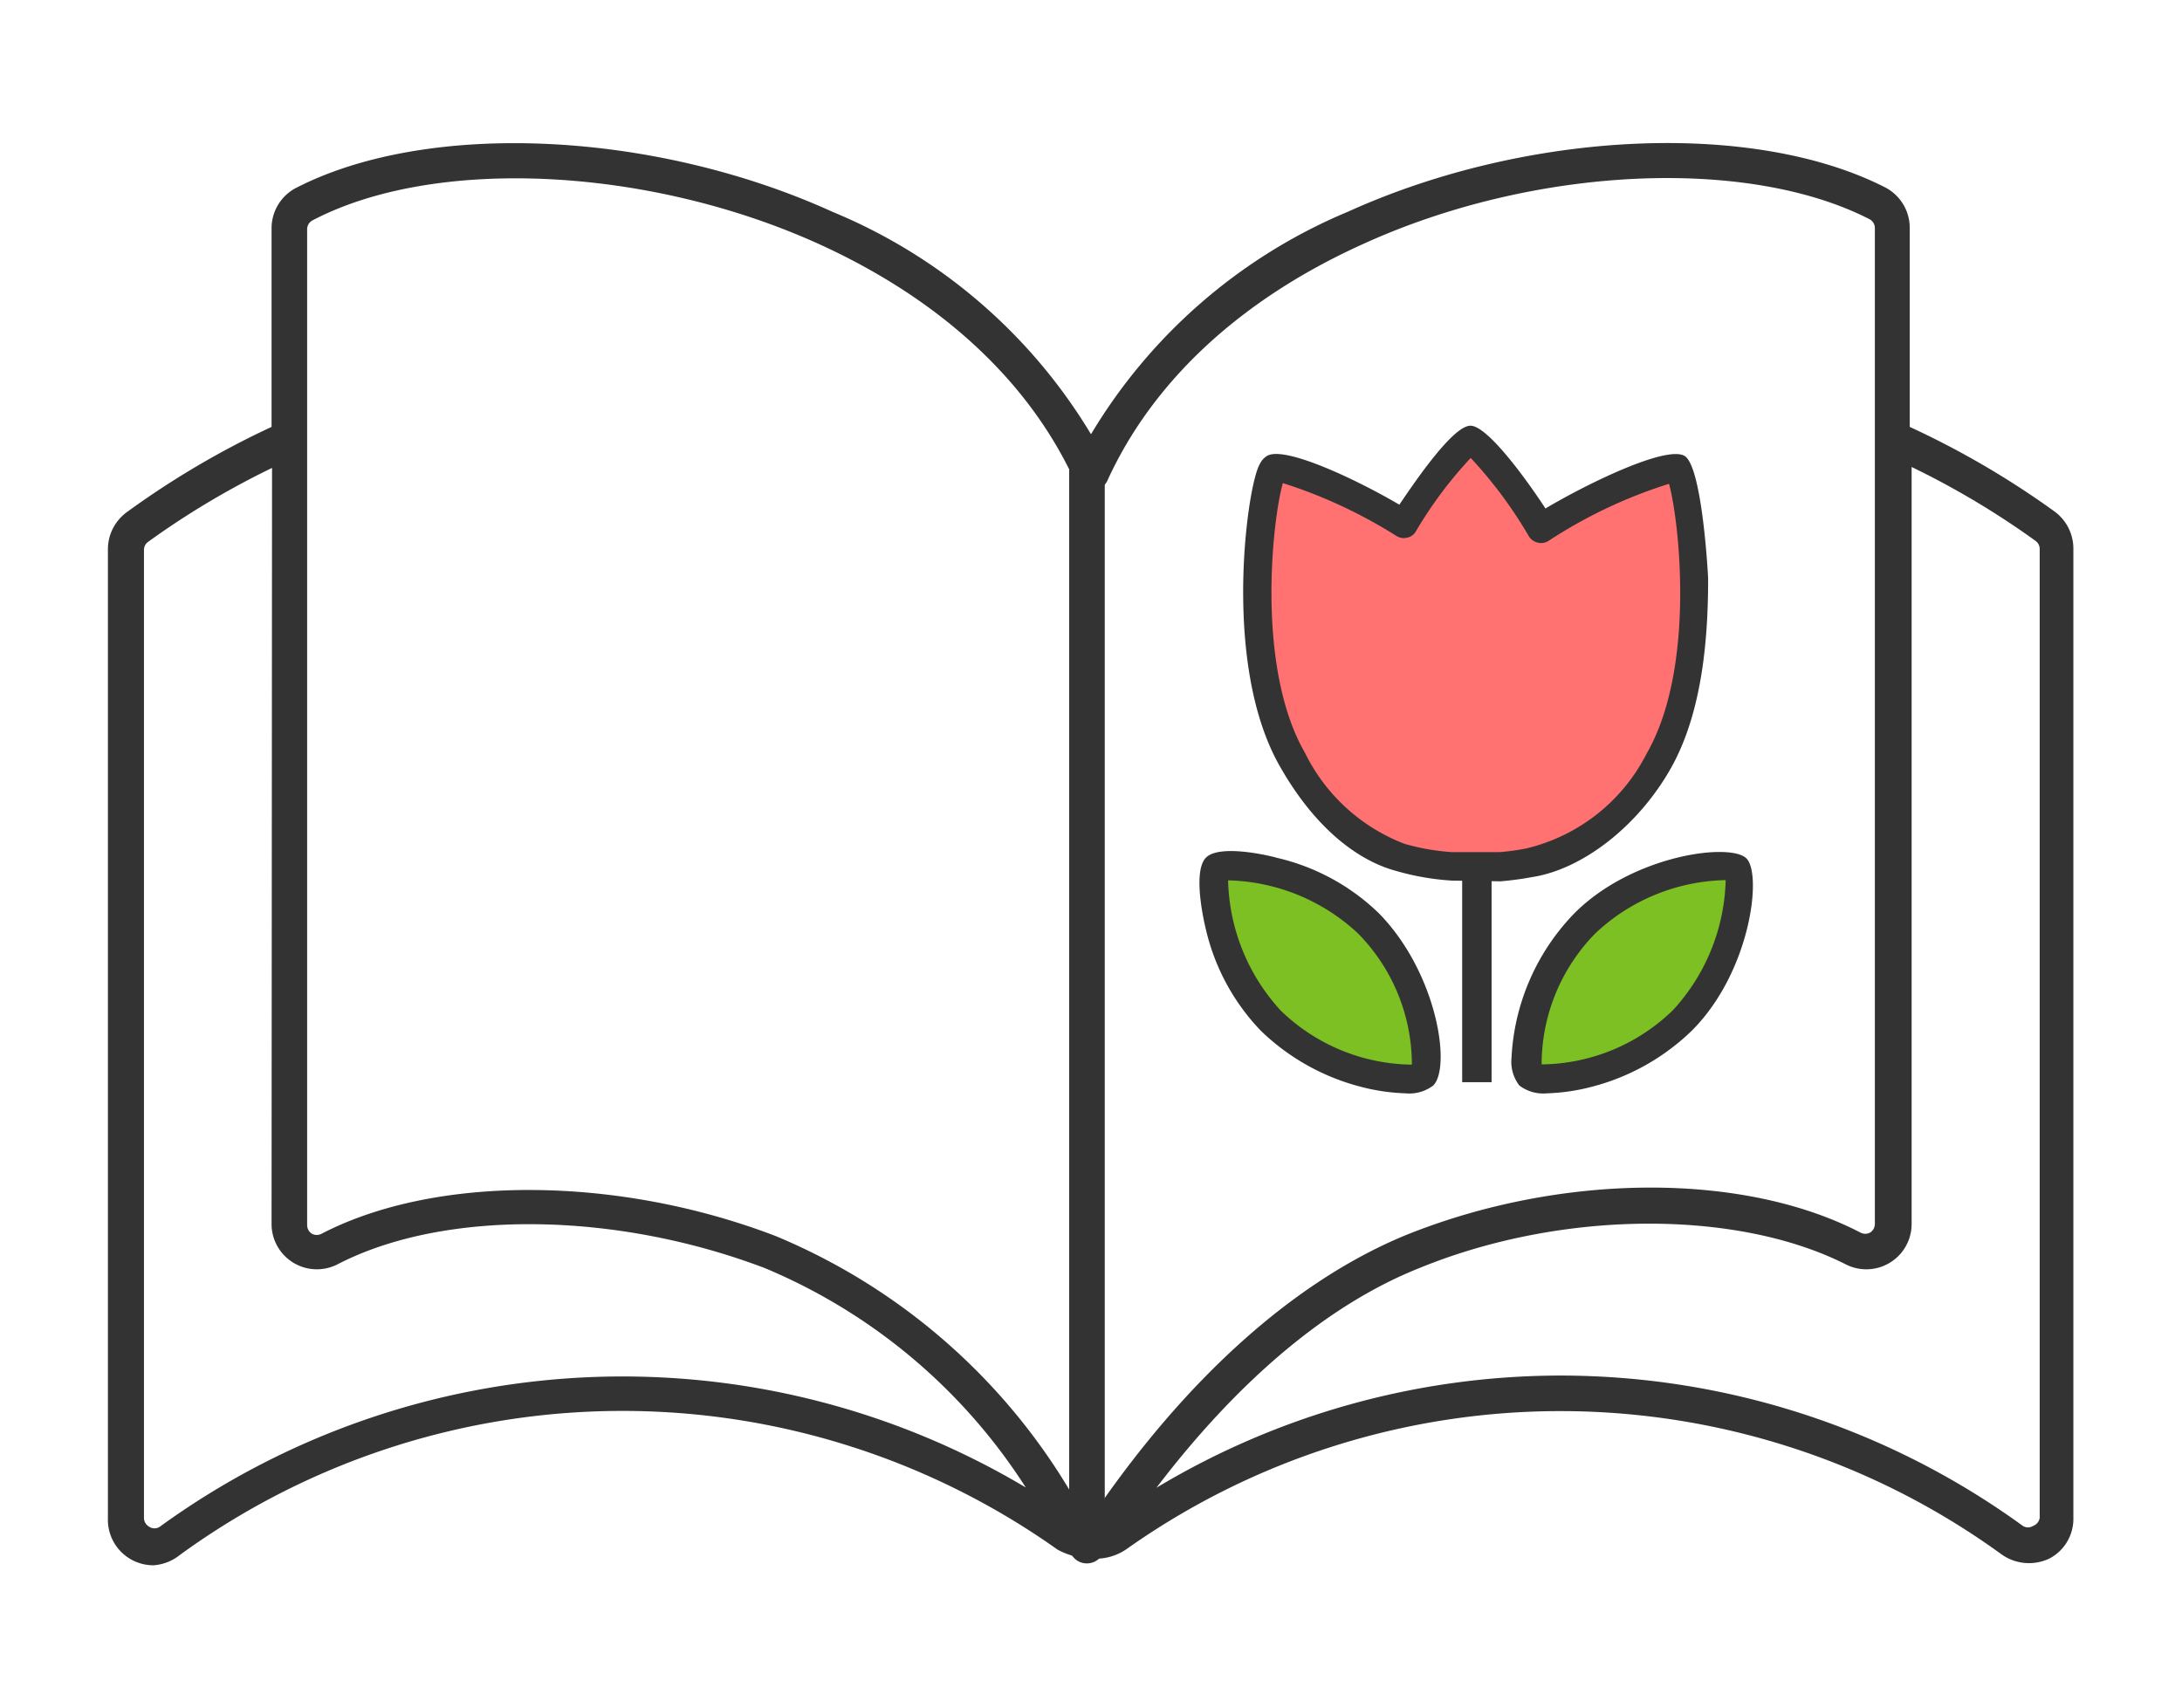
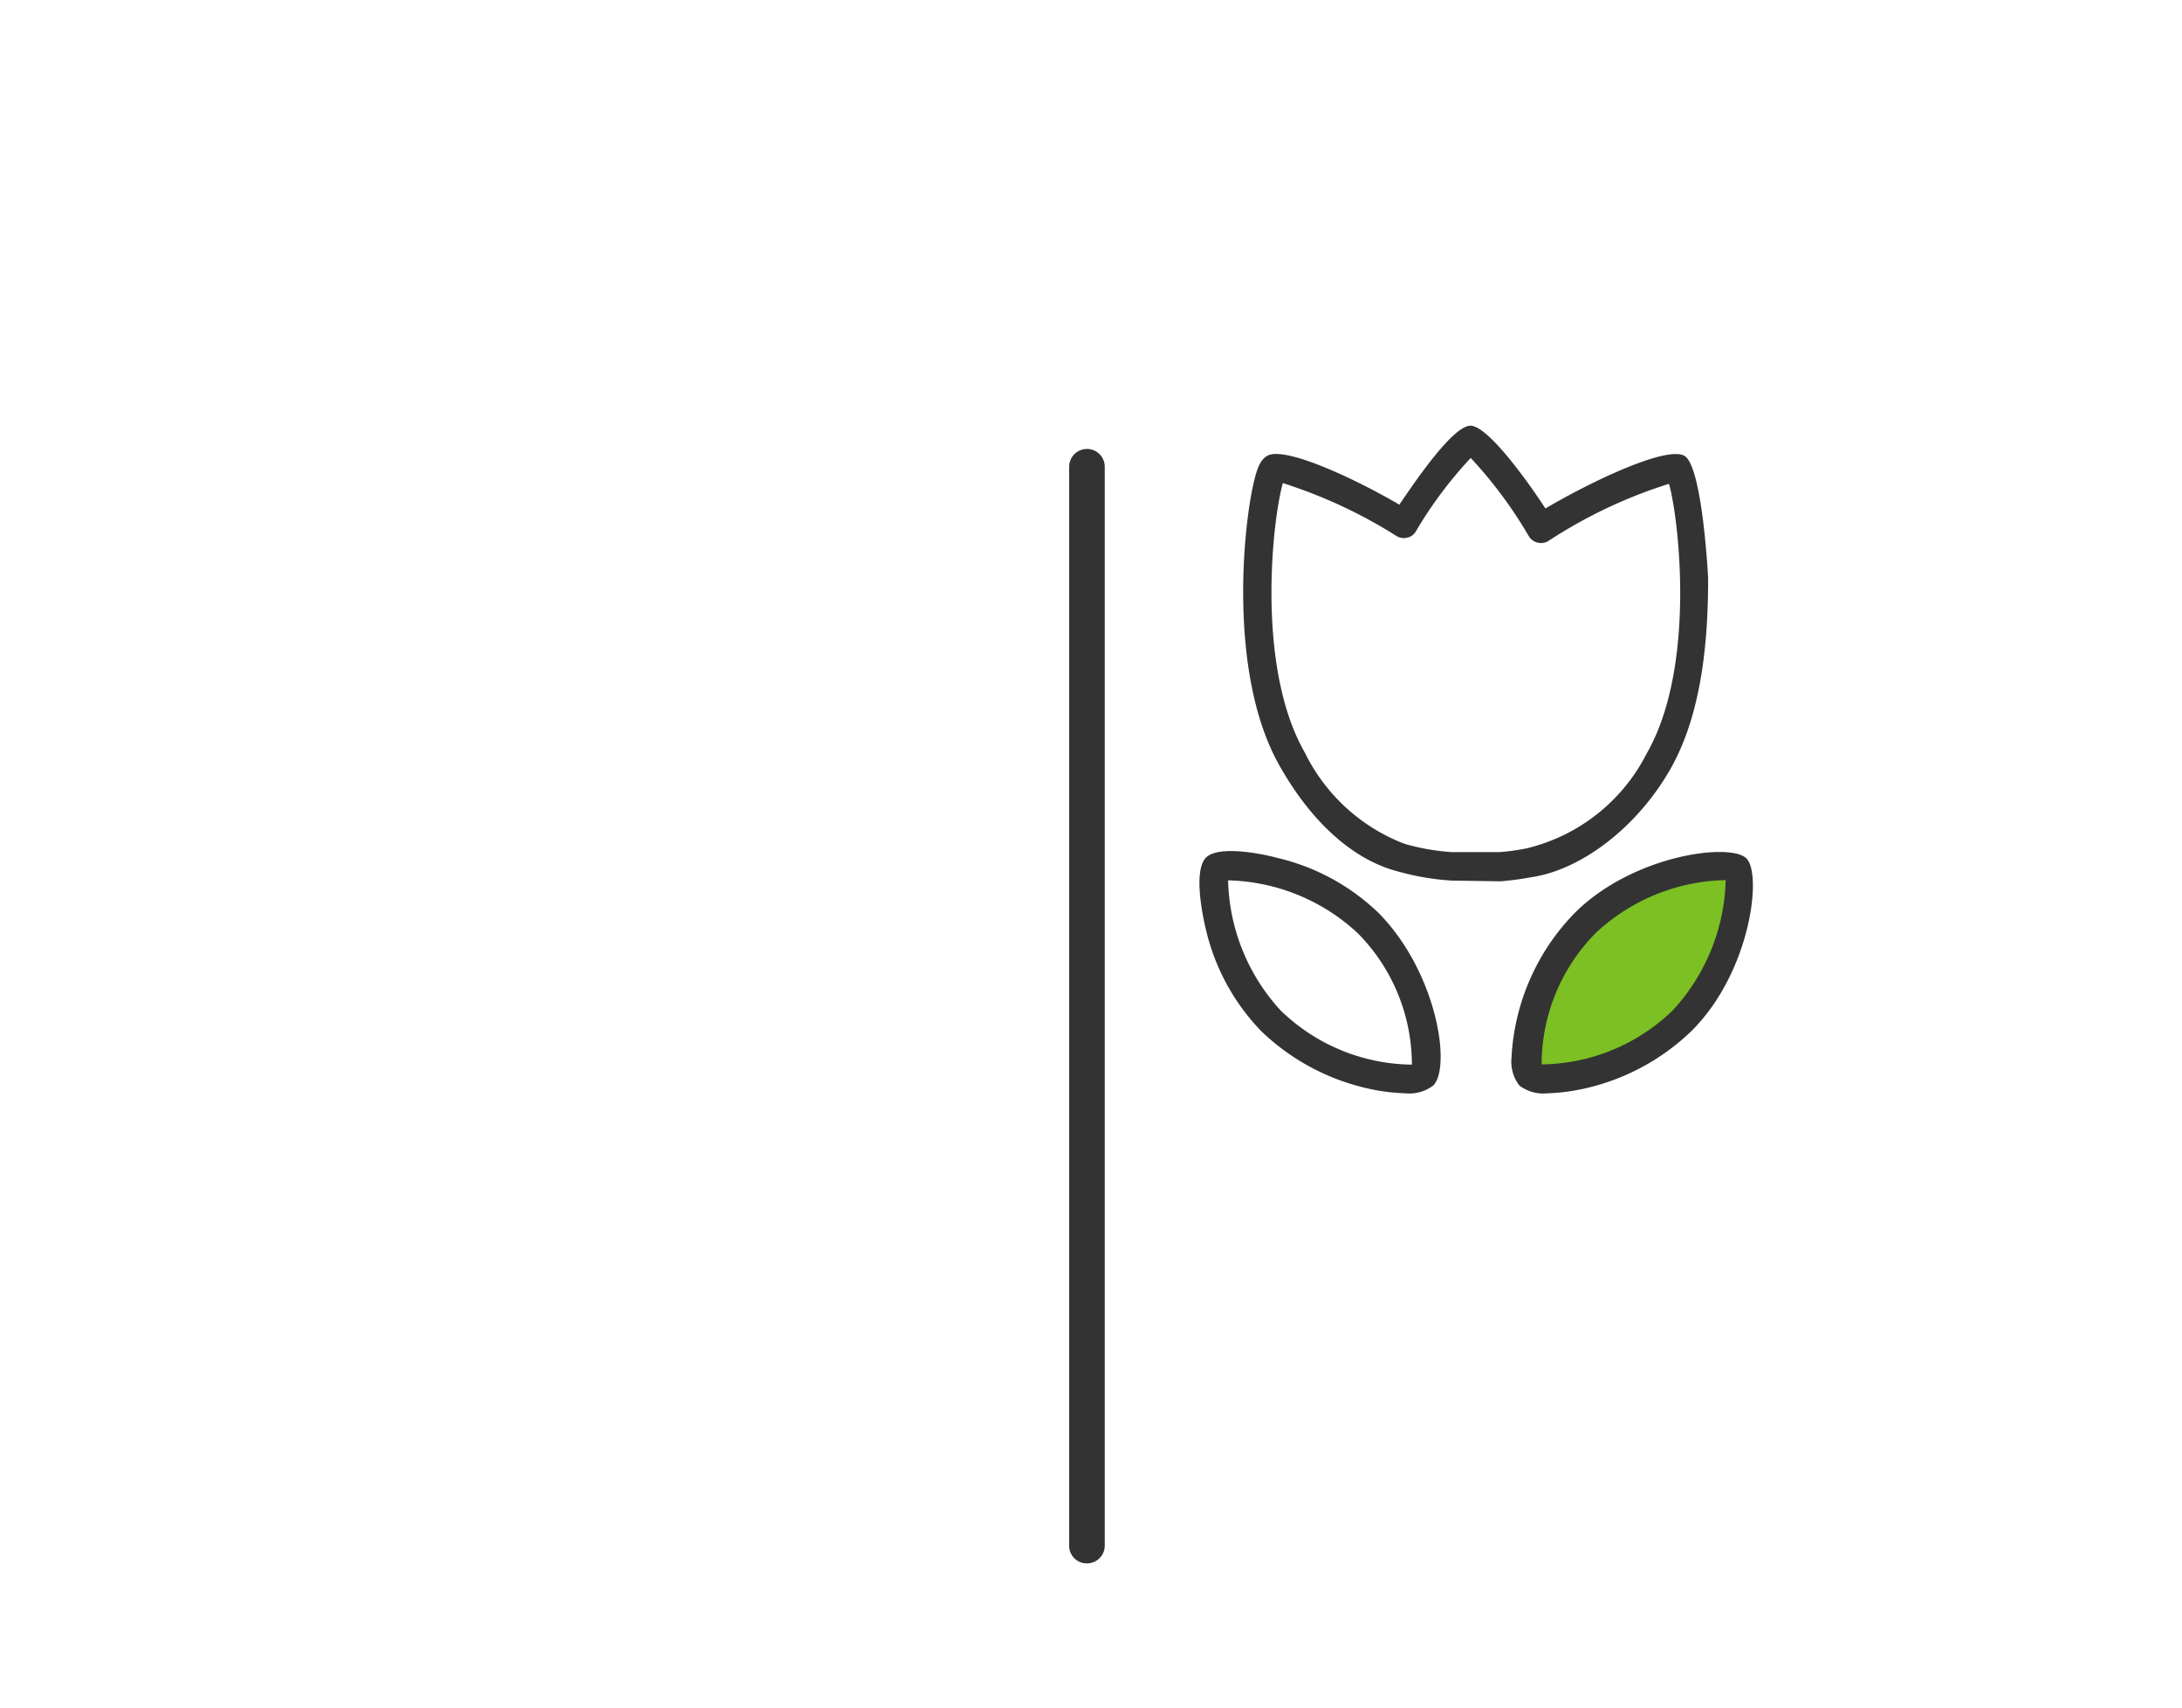
<svg xmlns="http://www.w3.org/2000/svg" id="レイヤー_1" data-name="レイヤー 1" viewBox="0 0 92 72">
  <defs>
    <style>.cls-1{fill:#7cc023;}.cls-2{fill:#333;}.cls-3{fill:#ff7271;}</style>
  </defs>
-   <path class="cls-1" d="M57.69,38.93c2.41,2.41,2.73,6,2.31,6.42s-4,.1-6.42-2.31S51,36.89,51.27,36.62,55.28,36.52,57.69,38.93Z" />
  <path class="cls-2" d="M59.26,46.1a8.45,8.45,0,0,1-1.86-.27,9.45,9.45,0,0,1-4.24-2.37,9.15,9.15,0,0,1-2.32-4.29c-.06-.24-.57-2.4,0-3s2.74-.08,3,0a9.14,9.14,0,0,1,4.29,2.33C60.59,41,61.2,45,60.43,45.77A1.67,1.67,0,0,1,59.26,46.1Zm-7.48-9A8.39,8.39,0,0,0,54,42.61a8.06,8.06,0,0,0,5.53,2.28,7.89,7.89,0,0,0-2.27-5.53A8.3,8.3,0,0,0,51.78,37.12Zm7.9,7.73Zm-8.13-7.71Z" />
  <path class="cls-1" d="M66.8,38.93c-2.41,2.41-2.73,6-2.31,6.42s4,.1,6.42-2.31,2.58-6.15,2.31-6.42S69.21,36.52,66.8,38.93Z" />
  <path class="cls-2" d="M65.23,46.1a1.67,1.67,0,0,1-1.17-.33,1.65,1.65,0,0,1-.33-1.17,9.42,9.42,0,0,1,2.65-6.09c2.45-2.46,6.59-3,7.26-2.31s.15,4.81-2.31,7.26a9.45,9.45,0,0,1-4.24,2.37A8.45,8.45,0,0,1,65.23,46.1ZM65,45Zm0-.12a8.06,8.06,0,0,0,5.53-2.28,8.39,8.39,0,0,0,2.23-5.49,8.24,8.24,0,0,0-5.49,2.24A7.89,7.89,0,0,0,65,44.89Zm7.74-8Z" />
-   <rect class="cls-2" x="61.65" y="36.49" width="1.24" height="9.14" />
-   <path class="cls-3" d="M63.29,36.51a9.05,9.05,0,0,0,1.24-.17A8.33,8.33,0,0,0,70,32c2.45-4.25,1.25-12,.78-12.3-.29-.16-3.06.81-5.76,2.53-1.3-2.17-2.69-3.72-3-3.72S60.47,20,59.19,22.09c-2.6-1.61-5.19-2.5-5.47-2.35-.47.28-1.67,8.05.78,12.3,1.34,2.31,3,3.7,4.57,4.12a9.87,9.87,0,0,0,2.13.37Z" />
  <path class="cls-2" d="M61.21,37.13a10.81,10.81,0,0,1-2.32-.4c-1.8-.48-3.55-2-4.91-4.39C51.74,28.46,52.42,22,52.91,20.15c.14-.54.28-.79.52-.93.74-.43,3.77,1,5.57,2.06.68-1,2.26-3.33,3-3.33s2.46,2.41,3.16,3.49c1.91-1.13,5.1-2.65,5.86-2.22s1,5.12,1,5.17c0,2.3-.19,5.55-1.57,8s-3.75,4.29-5.9,4.6c-.37.07-.81.13-1.27.17h-.05Zm2.08-.62h0Zm-9.2-16.14c-.42,1.43-1.17,7.72.93,11.37a7.78,7.78,0,0,0,4.2,3.84,9.51,9.51,0,0,0,2,.35l2,0a9.38,9.38,0,0,0,1.15-.16,7.69,7.69,0,0,0,5.06-4c2.1-3.65,1.35-9.94.94-11.37a20.41,20.41,0,0,0-5.07,2.4.58.58,0,0,1-.46.08.59.59,0,0,1-.38-.27,18.4,18.4,0,0,0-2.45-3.3A17.53,17.53,0,0,0,59.7,22.4a.54.54,0,0,1-.37.27.58.58,0,0,1-.45-.07A20.73,20.73,0,0,0,54.09,20.37Zm.09-.25Zm16.13,0Zm-8.06-1Z" />
-   <path class="cls-2" d="M6.47,66A1.92,1.92,0,0,1,4.55,64V23.15a1.94,1.94,0,0,1,.79-1.55A36.55,36.55,0,0,1,11.45,18V9.64a1.92,1.92,0,0,1,1-1.7c5.54-2.87,15.07-2.46,22.67,1A22.91,22.91,0,0,1,46,18.31,22.91,22.91,0,0,1,56.85,8.92c7.6-3.44,17.13-3.85,22.67-1a1.92,1.92,0,0,1,1,1.7V18a36.55,36.55,0,0,1,6.11,3.57h0a1.94,1.94,0,0,1,.79,1.55V64a1.89,1.89,0,0,1-1,1.71,2,2,0,0,1-2-.15,31.66,31.66,0,0,0-36.91-.25,2.29,2.29,0,0,1-1.42.41,3.16,3.16,0,0,1-1.5-.38,31.7,31.7,0,0,0-37,.22A2,2,0,0,1,6.47,66Zm5-46.27a34.89,34.89,0,0,0-5.23,3.12.42.42,0,0,0-.17.34V64a.43.43,0,0,0,.23.38.4.4,0,0,0,.43,0,33.21,33.21,0,0,1,36.52-1.66,24.08,24.08,0,0,0-11-9.25C25.91,51.06,18.71,51,14.25,53.3a1.91,1.91,0,0,1-2.8-1.7ZM65.77,58a33.2,33.2,0,0,1,19.52,6.34.4.4,0,0,0,.43,0A.43.43,0,0,0,86,64V23.15a.42.42,0,0,0-.17-.34h0a34.89,34.89,0,0,0-5.23-3.12V51.6a1.91,1.91,0,0,1-2.8,1.7C73.23,51,65.87,51,59.84,53.47,56,55,52.22,58.19,48.76,62.73A33.15,33.15,0,0,1,65.77,58Zm-19.89,6.2h0A.62.62,0,0,1,46,64C50,58.09,54.61,54,59.27,52.08c6.52-2.63,14.22-2.68,19.17-.11a.43.43,0,0,0,.41,0,.43.43,0,0,0,.2-.36v-42a.42.42,0,0,0-.23-.37C73.67,6.6,64.68,7,57.47,10.29c-5.14,2.32-8.87,5.77-10.79,10a.77.77,0,0,1-1.36,0c-1.93-4.21-5.65-7.66-10.79-10-7.21-3.27-16.2-3.7-21.35-1a.42.42,0,0,0-.23.37v42a.43.43,0,0,0,.2.36.43.43,0,0,0,.41,0c4.82-2.5,12.51-2.45,19.15.1A26.13,26.13,0,0,1,45.88,64.24Z" />
  <path class="cls-2" d="M45.83,65.92a.74.74,0,0,1-.75-.75V19.68a.75.75,0,1,1,1.5,0V65.17A.75.75,0,0,1,45.83,65.92Z" />
</svg>